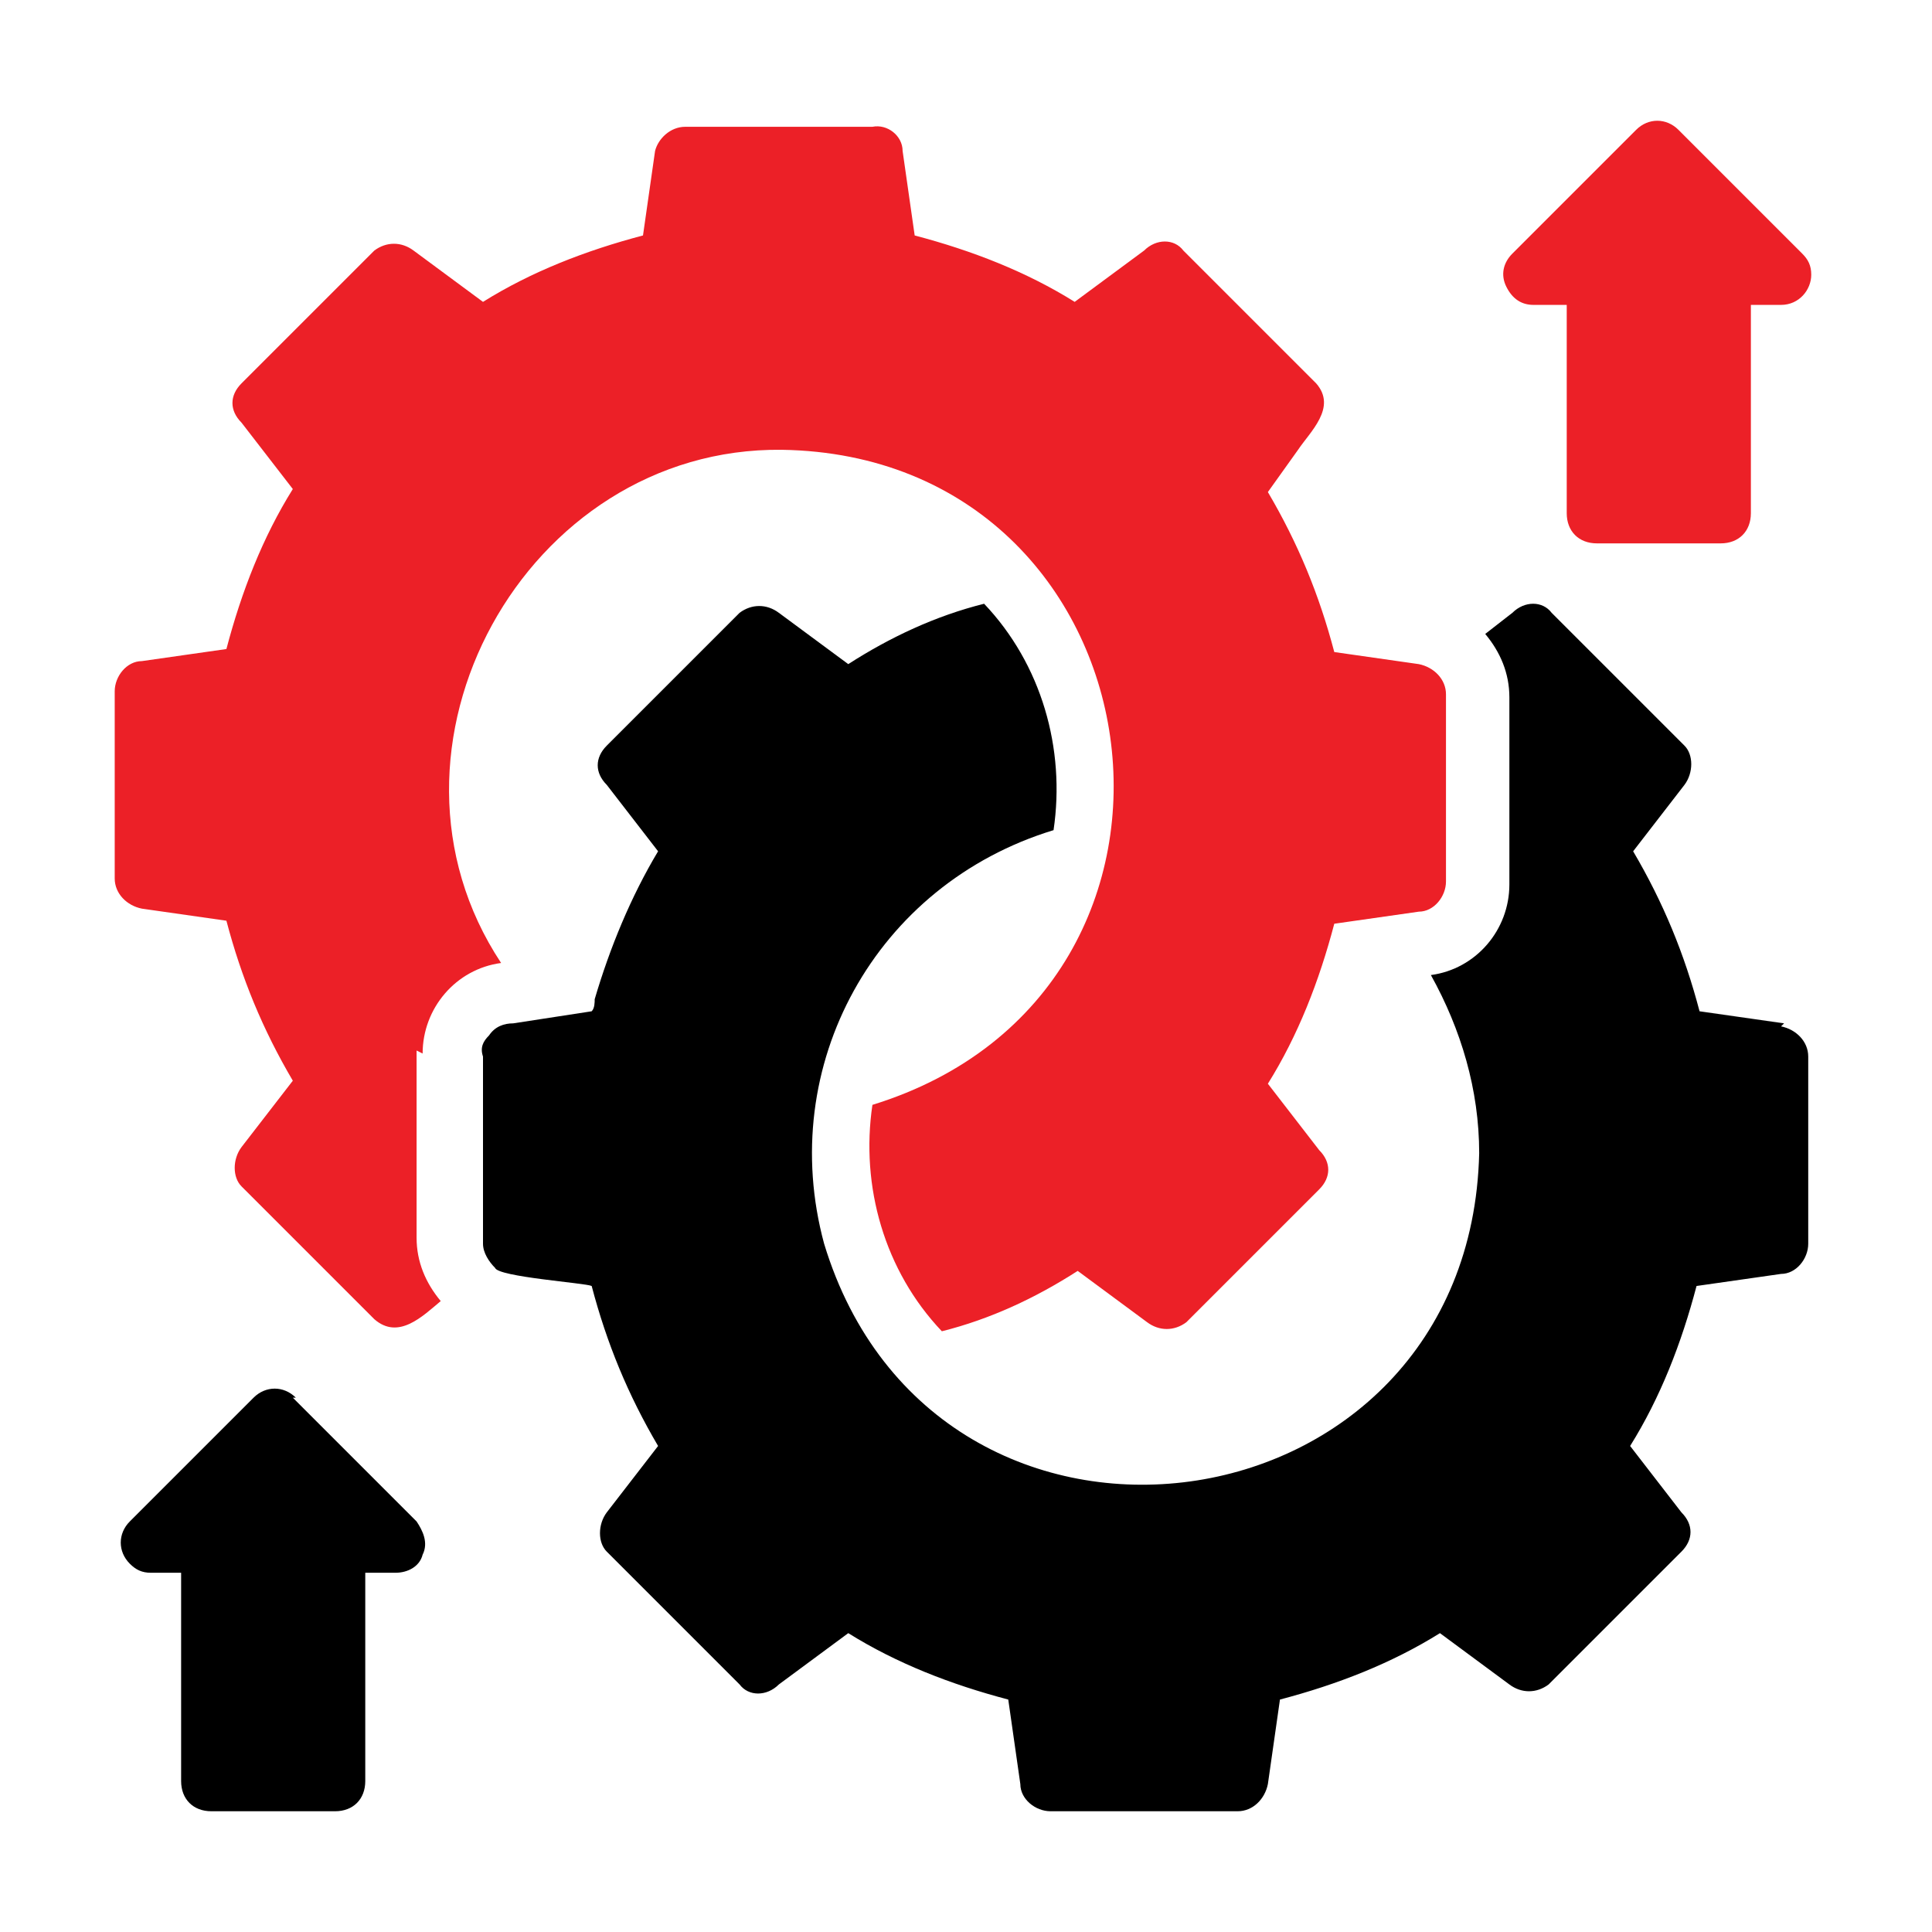
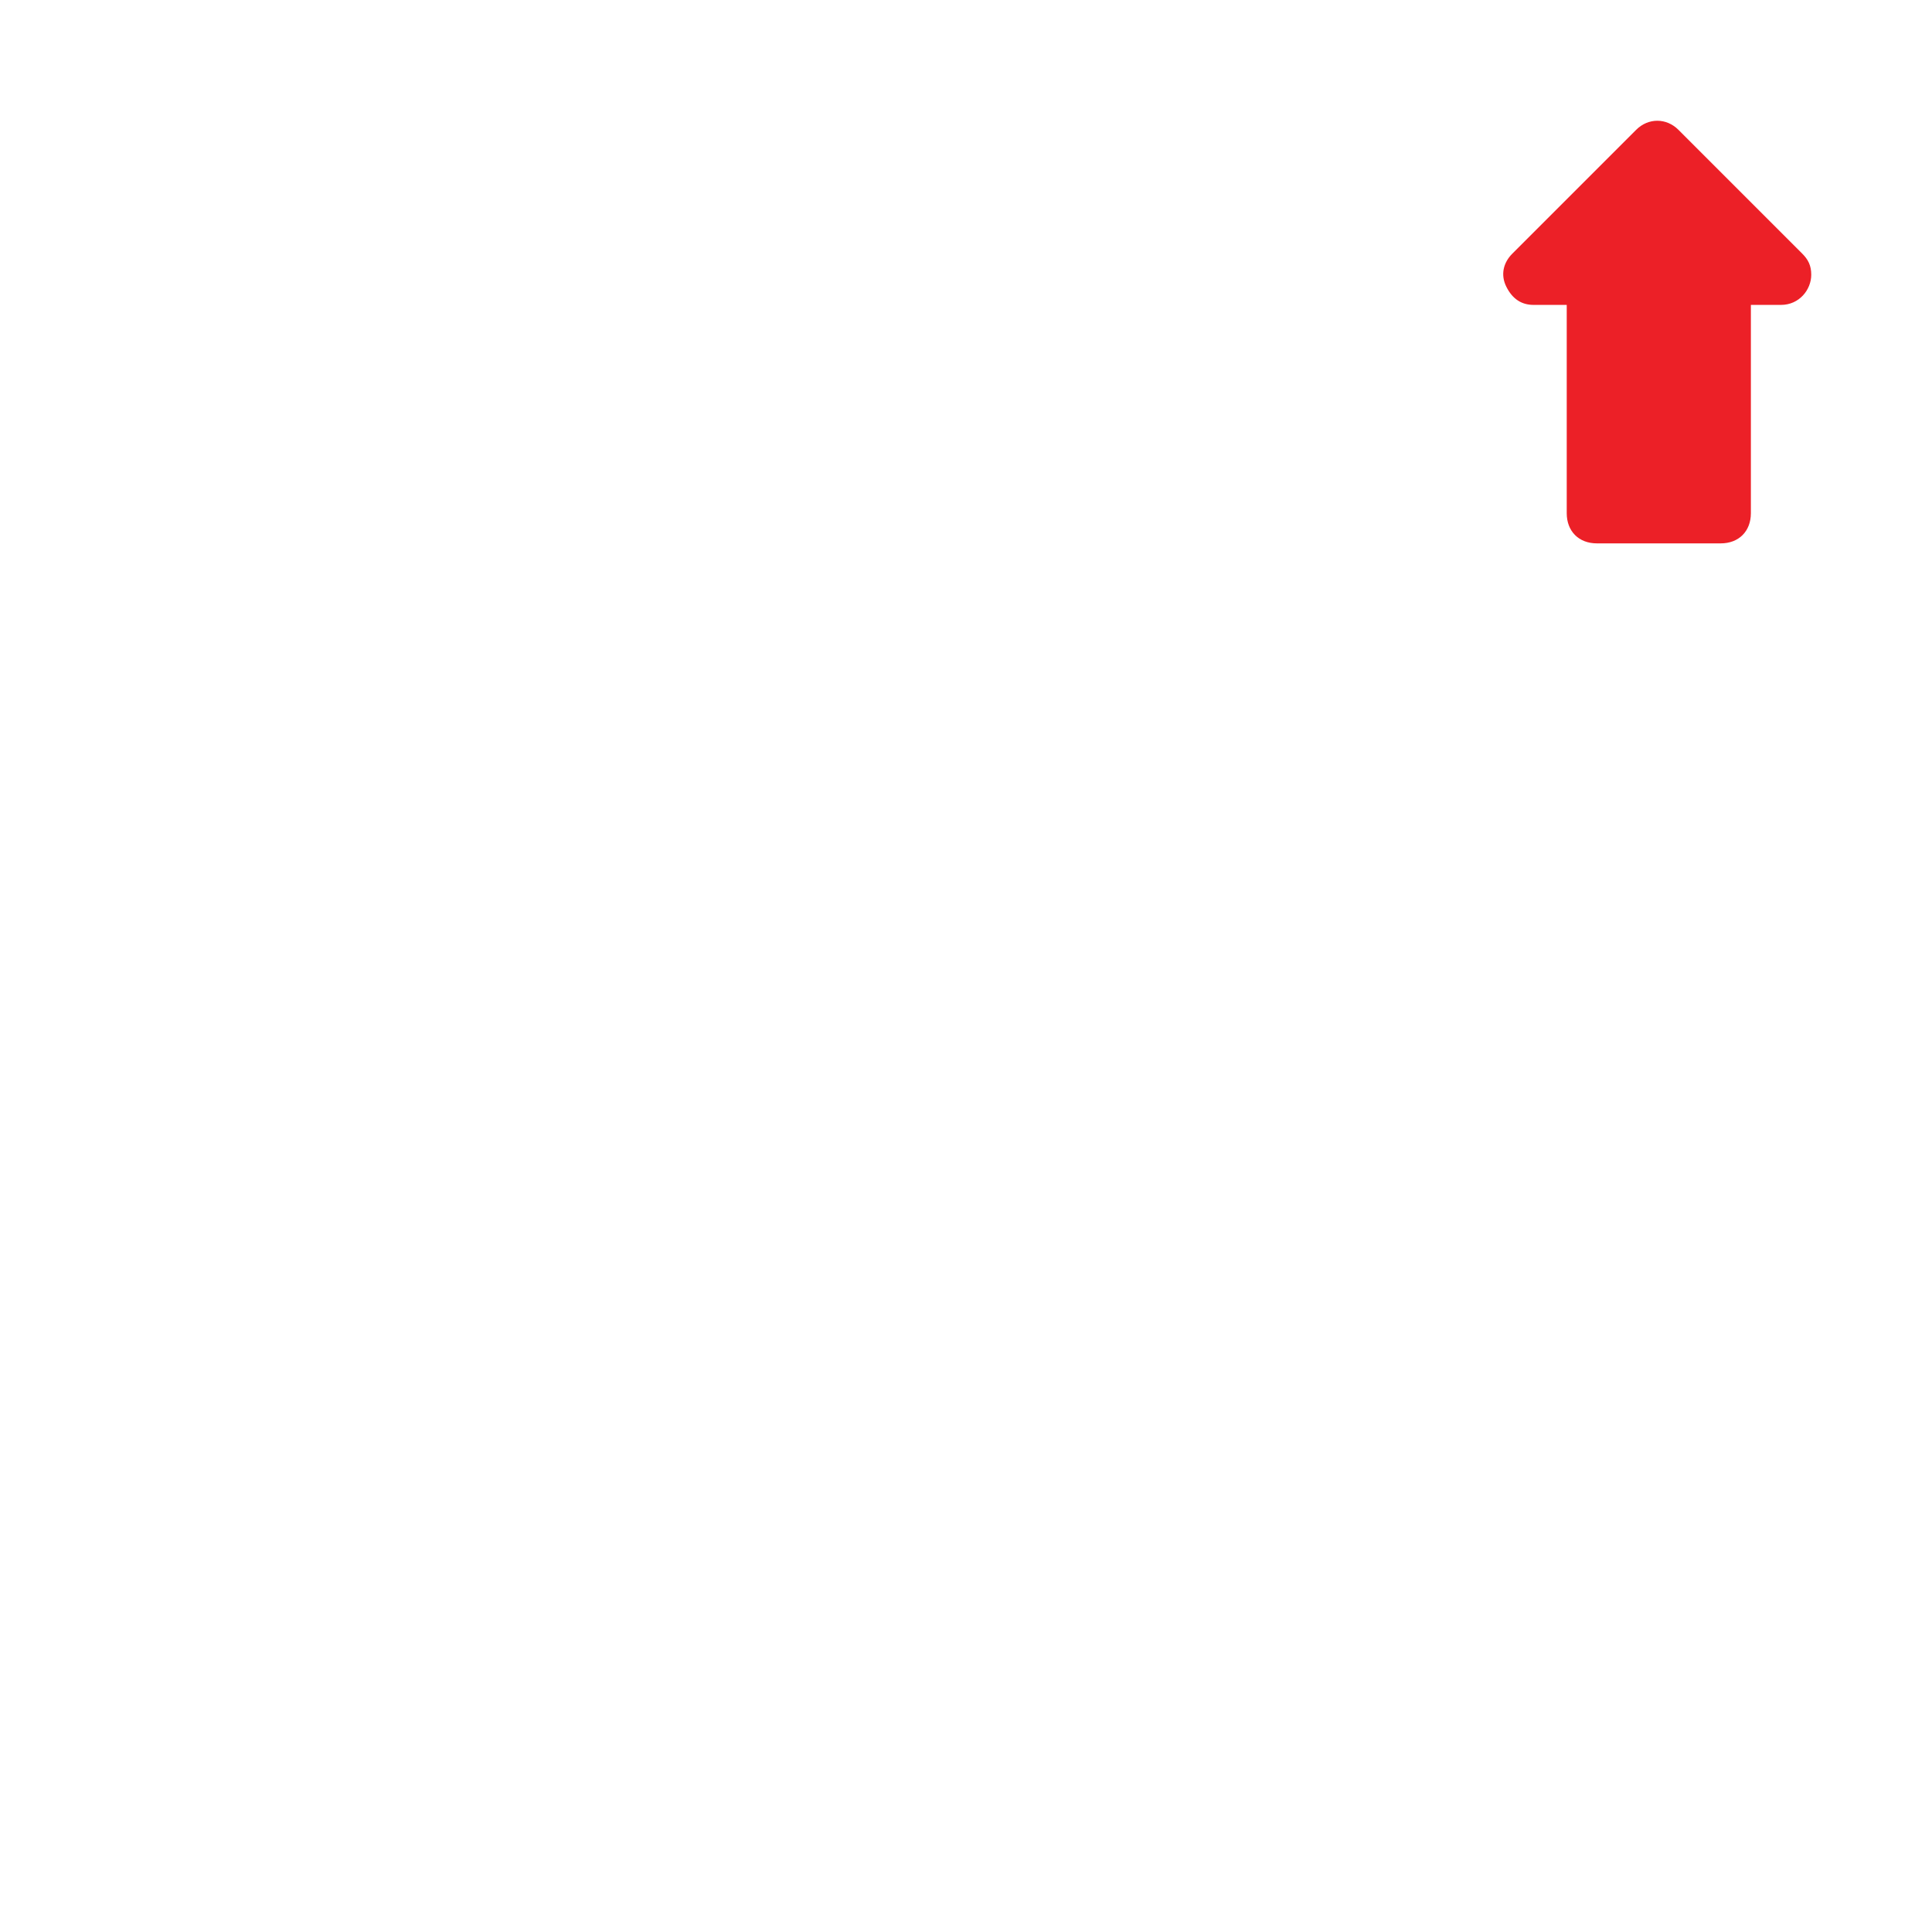
<svg xmlns="http://www.w3.org/2000/svg" id="glyph" version="1.1" viewBox="0 0 64 64">
  <defs>
    <style>
      .st0 {
        fill: #ec2027;
      }
    </style>
  </defs>
-   <path class="st0" d="M14,34.9c0-1.5,1.1-2.8,2.6-3-4.7-7.1.8-17.1,9.3-17,12.7.2,15.3,17.9,3,21.7-.4,2.7.4,5.5,2.3,7.5,1.6-.4,3.1-1.1,4.5-2l2.3,1.7c.4.3.9.3,1.3,0l4.4-4.4c.4-.4.4-.9,0-1.3l-1.7-2.2c1-1.6,1.7-3.4,2.2-5.3l2.8-.4c.5,0,.9-.5.9-1v-6.2c0-.5-.4-.9-.9-1l-2.8-.4c-.5-1.9-1.2-3.6-2.2-5.3l1-1.4c.4-.6,1.3-1.4.6-2.2l-4.4-4.4c-.3-.4-.9-.4-1.3,0l-2.3,1.7c-1.6-1-3.4-1.7-5.3-2.2l-.4-2.8c0-.5-.5-.9-1-.8h-6.2c-.5,0-.9.4-1,.8l-.4,2.8c-1.9.5-3.7,1.2-5.3,2.2l-2.3-1.7c-.4-.3-.9-.3-1.3,0l-4.4,4.4c-.4.4-.4.9,0,1.3l1.7,2.2c-1,1.6-1.7,3.4-2.2,5.3l-2.8.4c-.5,0-.9.5-.9,1v6.2c0,.5.4.9.9,1l2.8.4c.5,1.9,1.2,3.6,2.2,5.3l-1.7,2.2c-.3.4-.3,1,0,1.3l4.4,4.4c.8.7,1.6-.1,2.2-.6-.5-.6-.8-1.3-.8-2.1v-6.2Z" />
-   <path d="M59.1,33.9l-2.8-.4c-.5-1.9-1.2-3.6-2.2-5.3l1.7-2.2c.3-.4.3-1,0-1.3l-4.4-4.4c-.3-.4-.9-.4-1.3,0l-.9.7c.5.6.8,1.3.8,2.1v6.2c0,1.5-1.1,2.8-2.6,3,1,1.8,1.6,3.8,1.6,5.9-.3,12.8-18,15.2-21.7,3-1.6-5.9,1.7-11.9,7.6-13.7.4-2.7-.4-5.5-2.3-7.5-1.6.4-3.1,1.1-4.5,2l-2.3-1.7c-.4-.3-.9-.3-1.3,0l-4.4,4.4c-.4.4-.4.9,0,1.3l1.7,2.2c-.9,1.5-1.6,3.2-2.1,4.9,0,.1,0,.3-.1.4l-2.6.4c-.3,0-.6.1-.8.4-.2.2-.3.4-.2.7v6.2c0,.3.2.6.4.8.1.3,3,.5,3.2.6.5,1.9,1.2,3.6,2.2,5.3l-1.7,2.2c-.3.4-.3,1,0,1.3l4.4,4.4c.3.4.9.4,1.3,0l2.3-1.7c1.6,1,3.4,1.7,5.3,2.2l.4,2.8c0,.5.5.9,1,.9h6.2c.5,0,.9-.4,1-.9l.4-2.8c1.9-.5,3.7-1.2,5.3-2.2l2.3,1.7c.4.3.9.3,1.3,0l4.4-4.4c.4-.4.4-.9,0-1.3l-1.7-2.2c1-1.6,1.7-3.4,2.2-5.3l2.8-.4c.5,0,.9-.5.9-1v-6.2c0-.5-.4-.9-.9-1Z" />
  <path class="st0" d="M50.9,10.1h1v6.9c0,.6.4,1,1,1,0,0,0,0,0,0h4.1c.6,0,1-.4,1-1v-6.9h1c.6,0,1-.5,1-1,0-.3-.1-.5-.3-.7l-4.1-4.1c-.4-.4-1-.4-1.4,0,0,0,0,0,0,0l-4.1,4.1c-.3.3-.4.7-.2,1.1.2.4.5.6.9.6Z" />
-   <path d="M9.8,46.3c-.4-.4-1-.4-1.4,0,0,0,0,0,0,0l-4.1,4.1c-.4.4-.4,1,0,1.4.2.2.4.3.7.3h1v6.9c0,.6.4,1,1,1h4.1c.6,0,1-.4,1-1,0,0,0,0,0,0v-6.9h1c.4,0,.8-.2.9-.6.2-.4,0-.8-.2-1.1l-4.1-4.1Z" />
</svg>